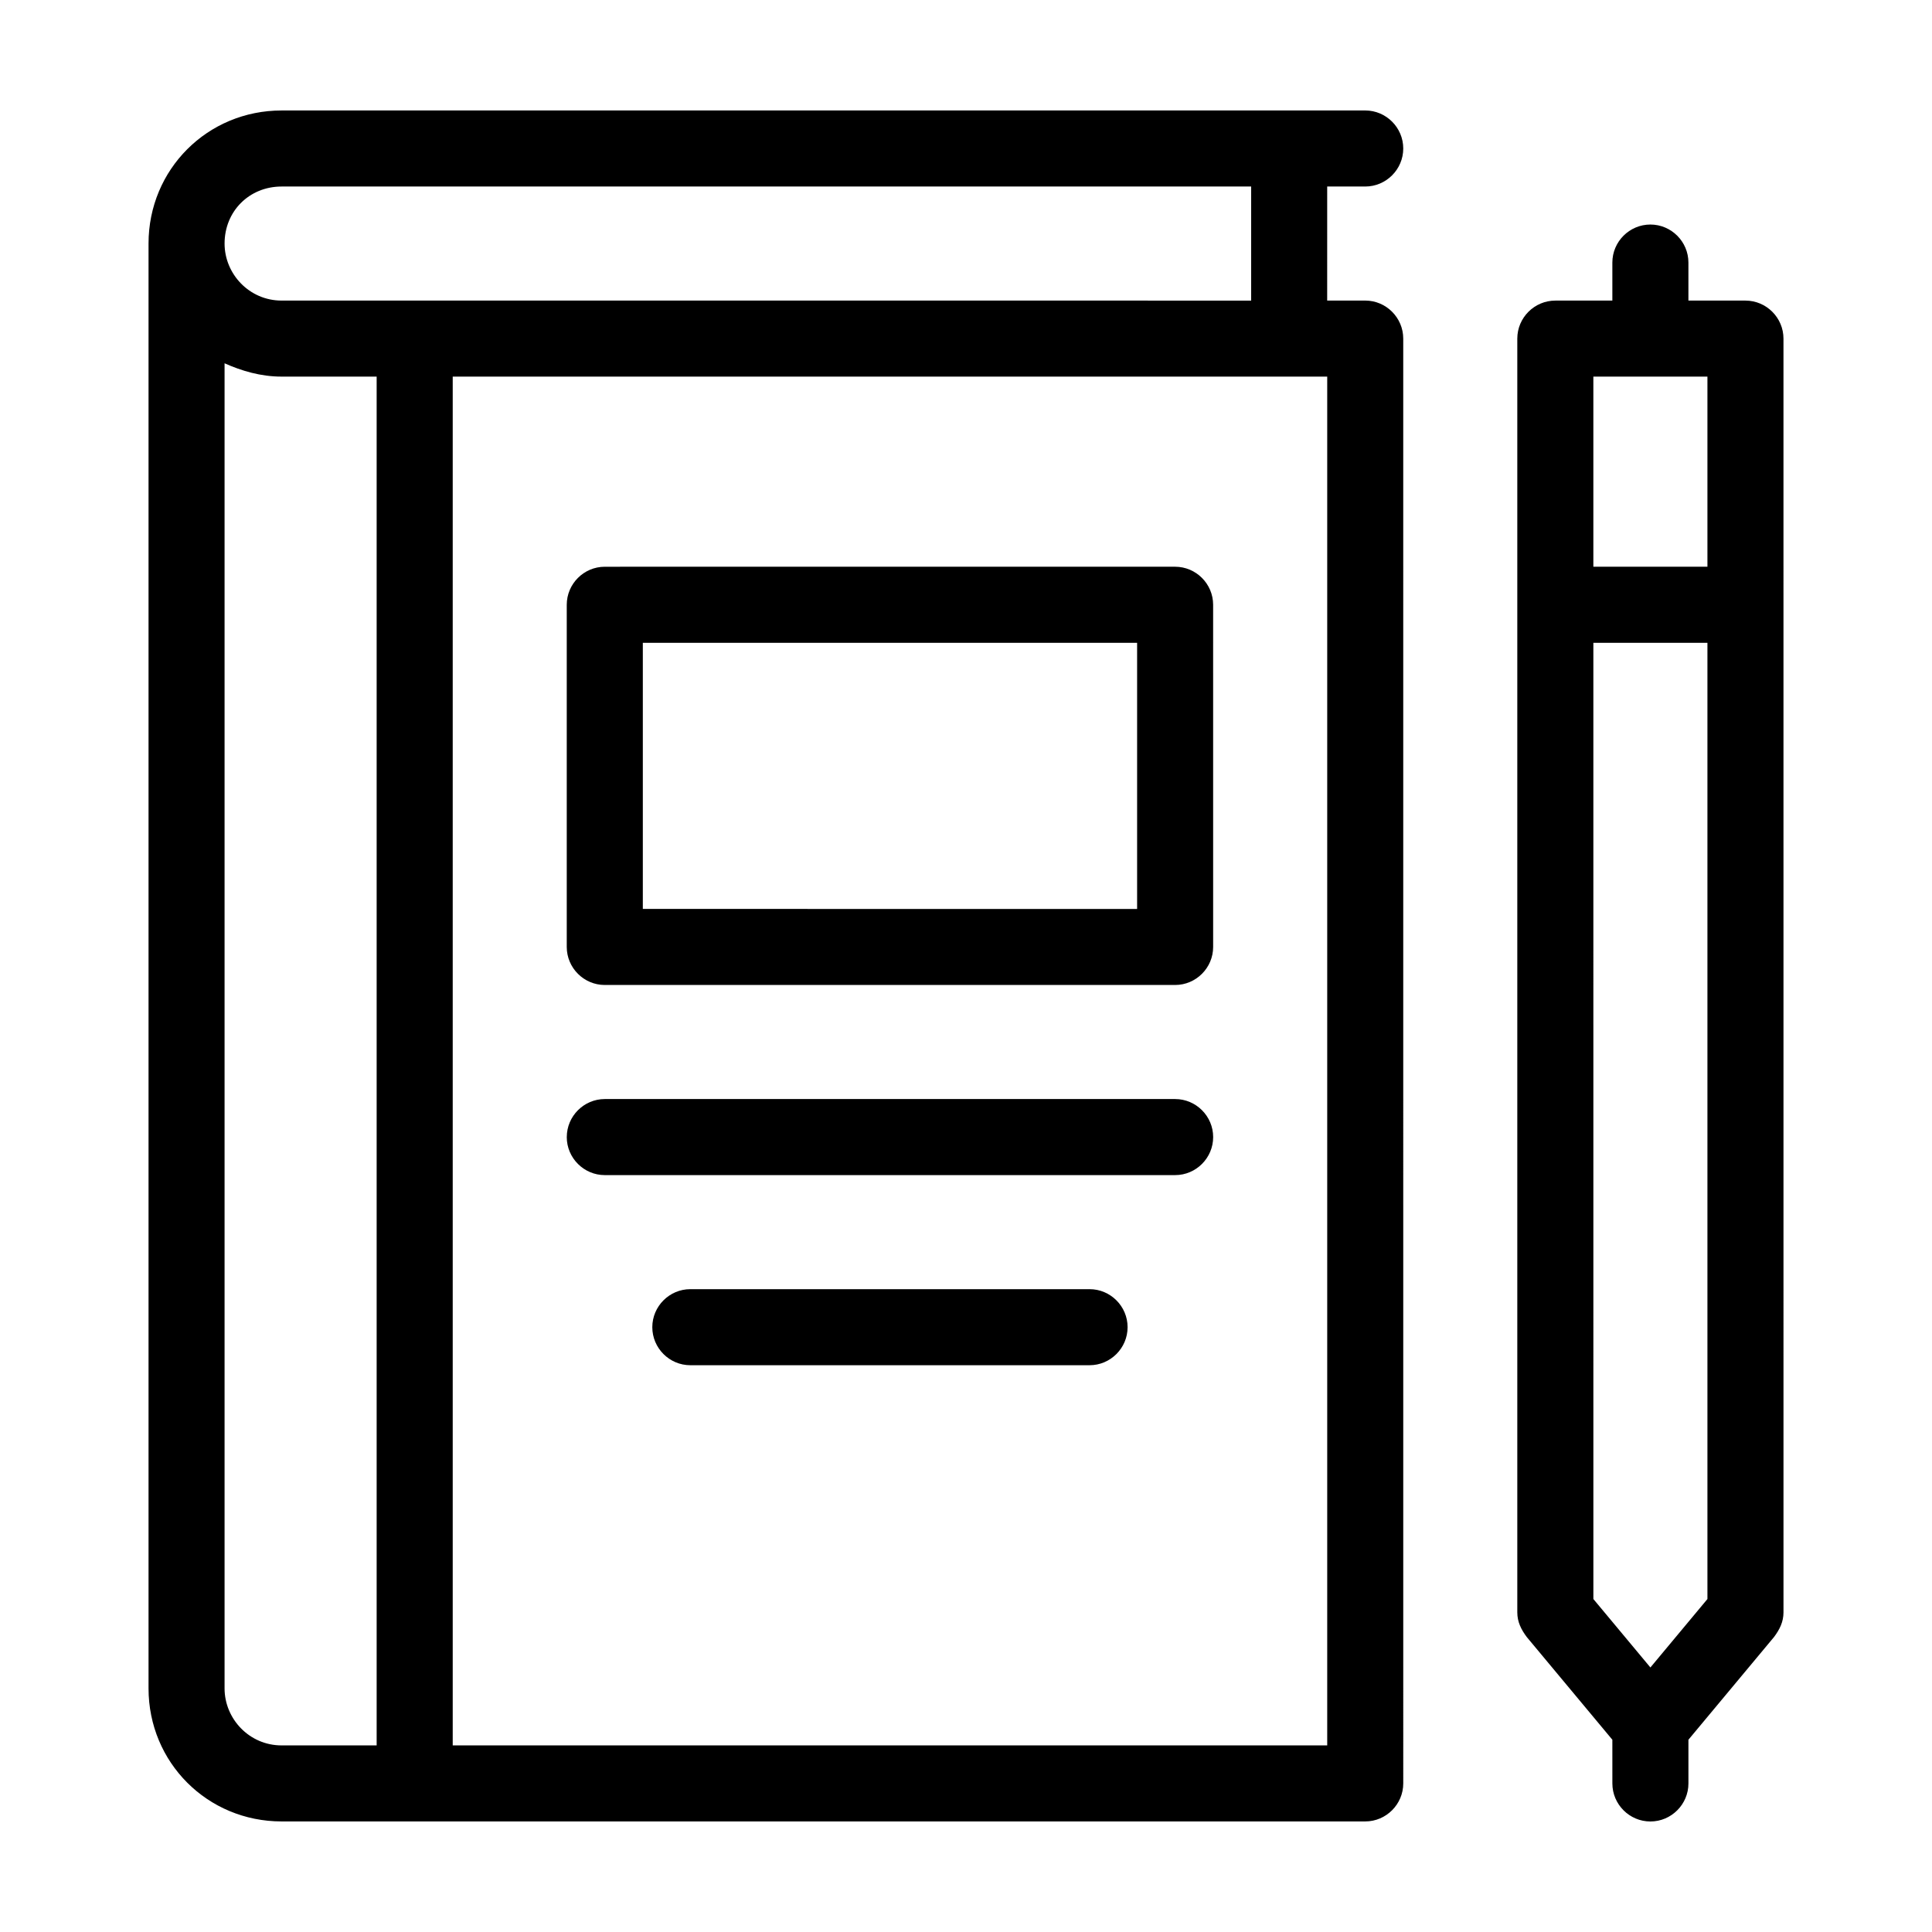
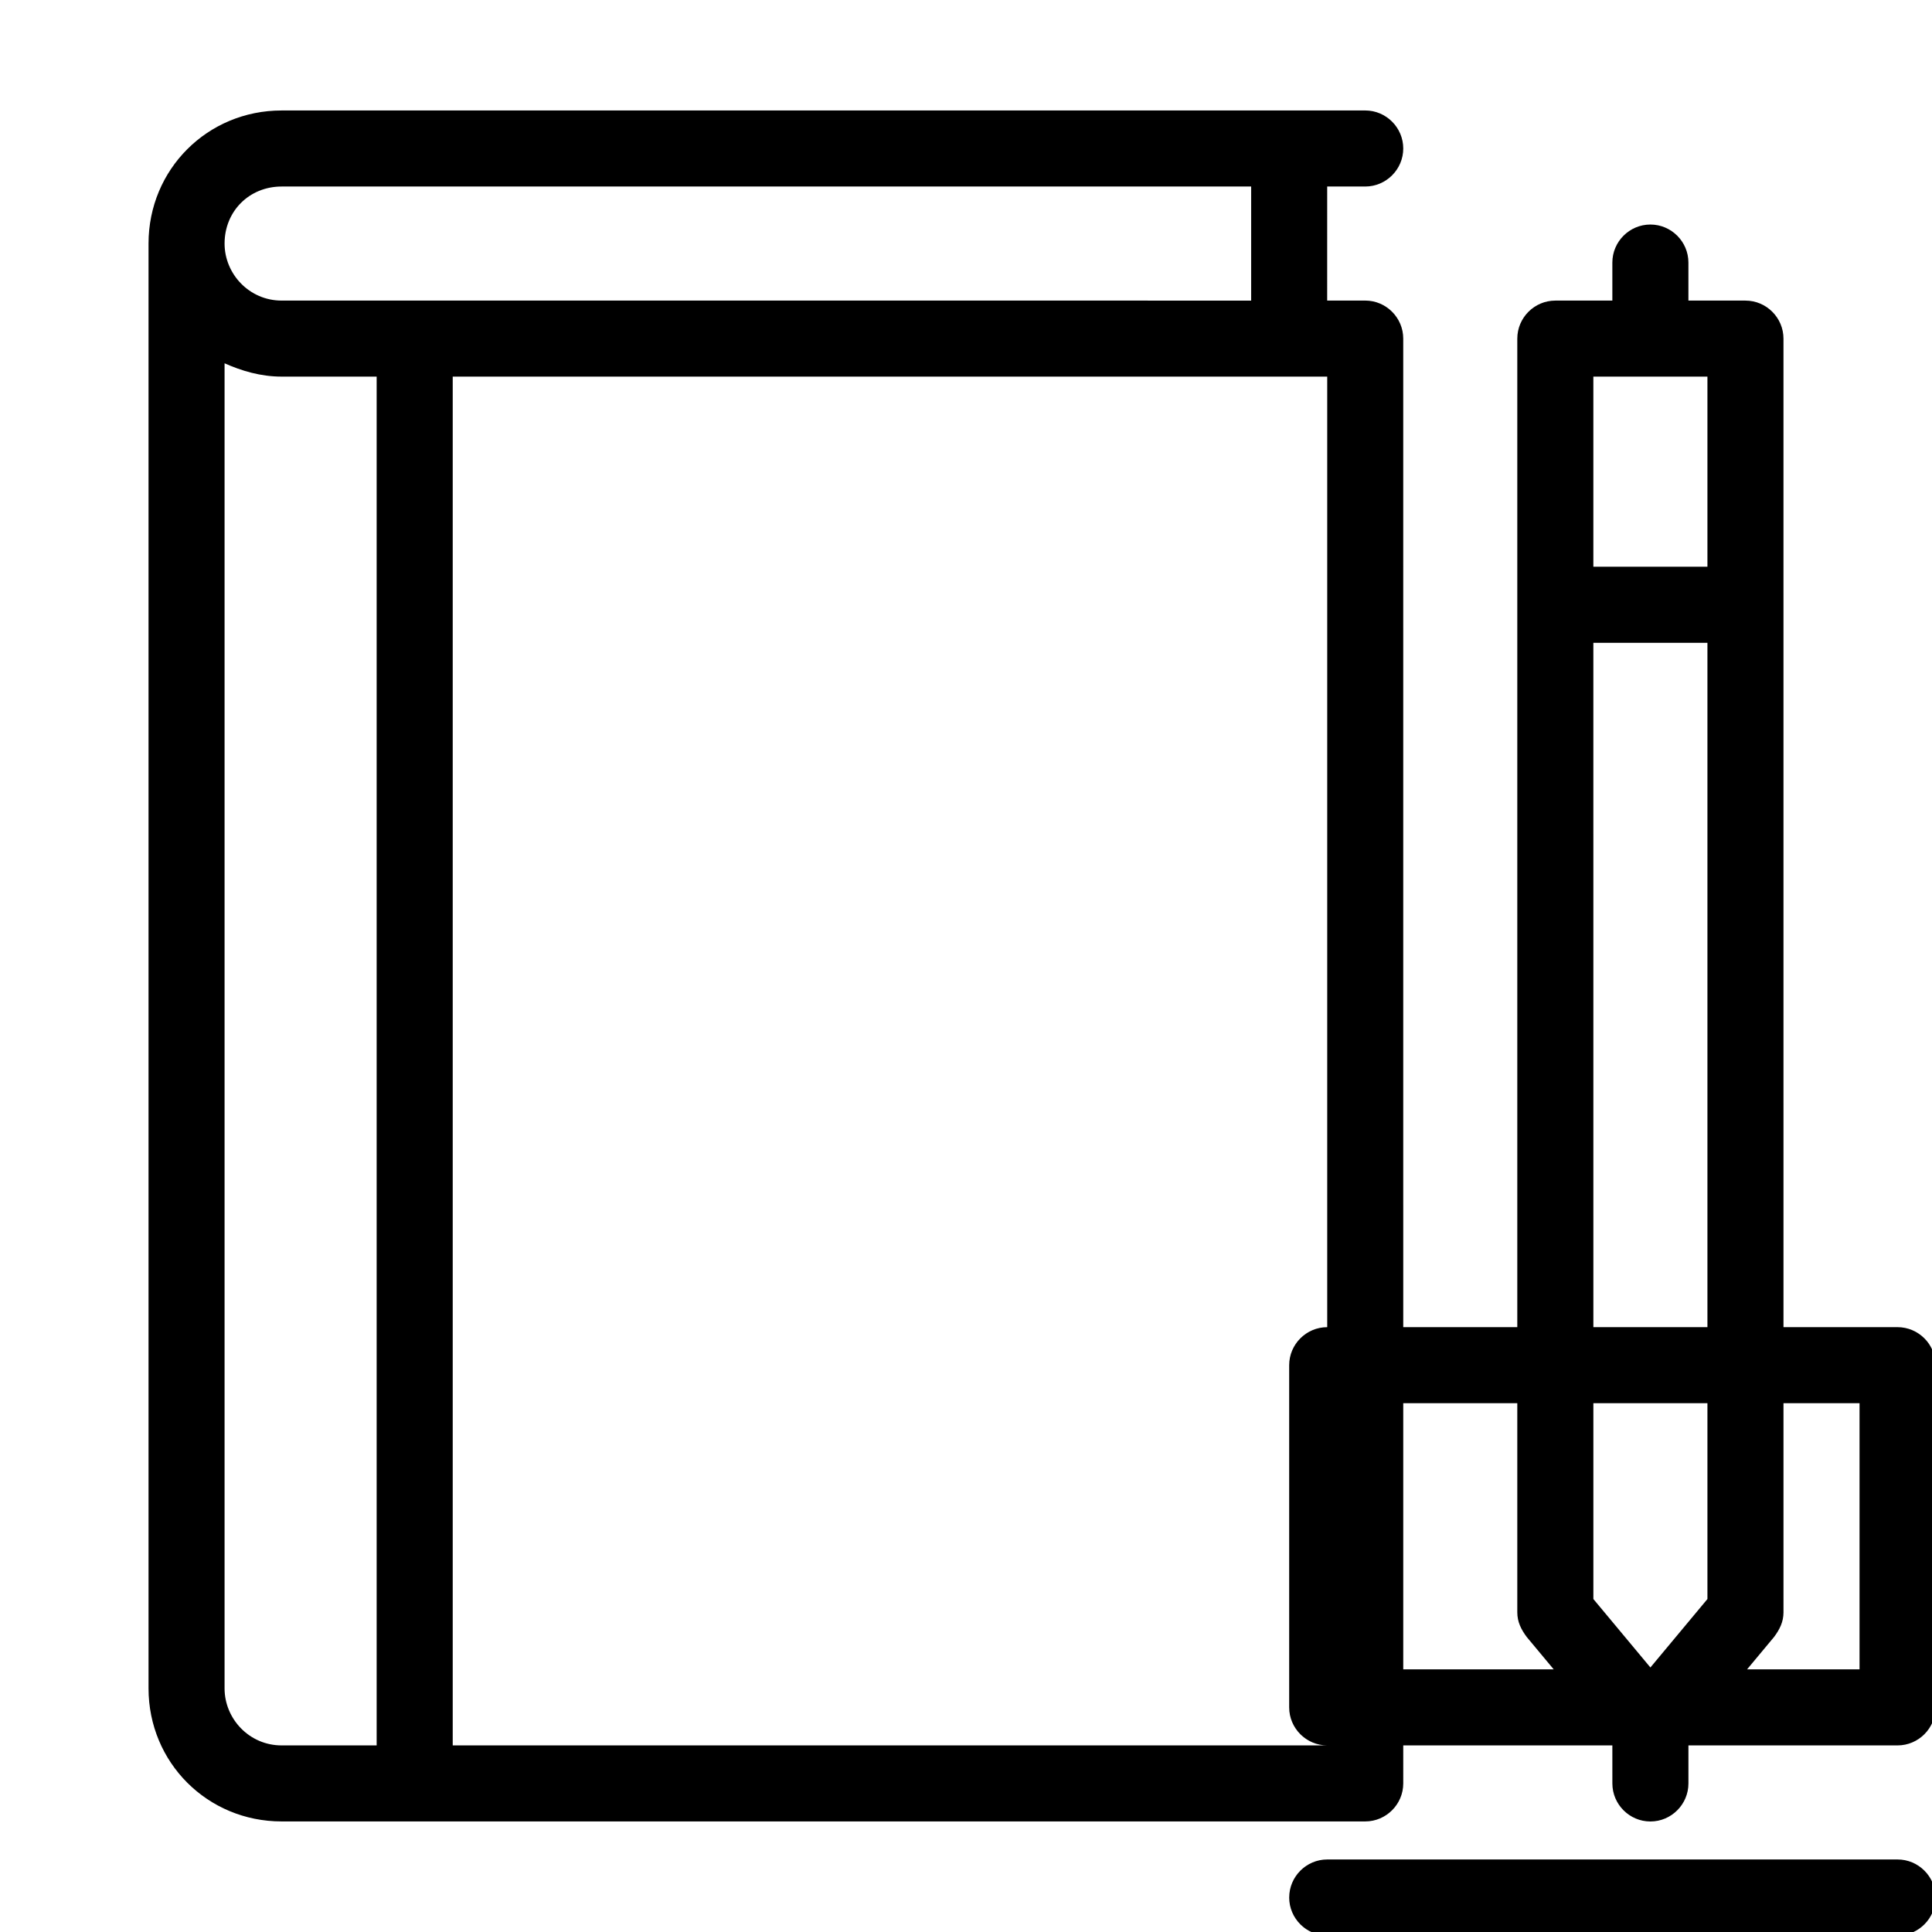
<svg xmlns="http://www.w3.org/2000/svg" fill="#000000" width="800px" height="800px" version="1.1" viewBox="144 144 512 512">
-   <path d="m606.56 223.66h-15.113v-10.078c0-5.543-4.535-10.078-10.078-10.078-5.543 0-10.078 4.535-10.078 10.078v10.078h-15.113c-5.543 0-10.078 4.535-10.078 10.078v337.55c0 2.519 1.008 4.535 2.519 6.551l22.672 27.207 0.004 11.586c0 5.543 4.535 10.078 10.078 10.078 5.543 0 10.078-4.535 10.078-10.078v-11.586l22.672-27.207c1.512-2.016 2.519-4.031 2.519-6.551l-0.004-337.55c0-5.543-4.535-10.078-10.078-10.078zm-10.074 344.1-15.113 18.137-15.113-18.137-0.004-253.41h30.23zm0-273.57h-30.23v-50.383h30.23zm-90.688-100.76c5.543 0 10.078-4.535 10.078-10.078s-4.535-10.078-10.078-10.078l-287.17 0.004c-19.648 0-35.266 15.617-35.266 35.266v382.89c0 19.648 15.617 35.266 35.266 35.266h287.17c5.543 0 10.078-4.535 10.078-10.078l-0.004-382.89c0-5.543-4.535-10.078-10.078-10.078h-10.078l0.004-30.227zm-287.17 0h256.94v30.23l-256.94-0.004c-8.566 0-15.113-7.055-15.113-15.113-0.004-8.566 6.547-15.113 15.113-15.113zm25.188 413.12h-25.191c-8.566 0-15.113-7.055-15.113-15.113v-351.16c4.535 2.016 9.574 3.527 15.113 3.527h25.191zm251.91 0h-231.75v-362.74h231.75zm-191.45-201.52h151.14c5.543 0 10.078-4.535 10.078-10.078l-0.004-90.684c0-5.543-4.535-10.078-10.078-10.078l-151.14 0.004c-5.543 0-10.078 4.535-10.078 10.078v90.688c0.004 5.539 4.539 10.07 10.078 10.07zm10.078-90.684h130.99v70.535l-130.99-0.004zm-20.152 130.99c0-5.543 4.535-10.078 10.078-10.078h151.14c5.543 0 10.078 4.535 10.078 10.078 0 5.543-4.535 10.078-10.078 10.078h-151.15c-5.539 0-10.074-4.535-10.074-10.078zm148.62 50.383c0 5.543-4.535 10.078-10.078 10.078h-105.8c-5.543 0-10.078-4.535-10.078-10.078 0-5.543 4.535-10.078 10.078-10.078h105.8c5.543 0 10.078 4.535 10.078 10.078z" />
+   <path d="m606.56 223.66h-15.113v-10.078c0-5.543-4.535-10.078-10.078-10.078-5.543 0-10.078 4.535-10.078 10.078v10.078h-15.113c-5.543 0-10.078 4.535-10.078 10.078v337.55c0 2.519 1.008 4.535 2.519 6.551l22.672 27.207 0.004 11.586c0 5.543 4.535 10.078 10.078 10.078 5.543 0 10.078-4.535 10.078-10.078v-11.586l22.672-27.207c1.512-2.016 2.519-4.031 2.519-6.551l-0.004-337.55c0-5.543-4.535-10.078-10.078-10.078zm-10.074 344.1-15.113 18.137-15.113-18.137-0.004-253.41h30.23zm0-273.57h-30.23v-50.383h30.23zm-90.688-100.76c5.543 0 10.078-4.535 10.078-10.078s-4.535-10.078-10.078-10.078l-287.17 0.004c-19.648 0-35.266 15.617-35.266 35.266v382.89c0 19.648 15.617 35.266 35.266 35.266h287.17c5.543 0 10.078-4.535 10.078-10.078l-0.004-382.89c0-5.543-4.535-10.078-10.078-10.078h-10.078l0.004-30.227zm-287.17 0h256.94v30.23l-256.94-0.004c-8.566 0-15.113-7.055-15.113-15.113-0.004-8.566 6.547-15.113 15.113-15.113zm25.188 413.12h-25.191c-8.566 0-15.113-7.055-15.113-15.113v-351.16c4.535 2.016 9.574 3.527 15.113 3.527h25.191zm251.91 0h-231.75v-362.74h231.75zh151.14c5.543 0 10.078-4.535 10.078-10.078l-0.004-90.684c0-5.543-4.535-10.078-10.078-10.078l-151.14 0.004c-5.543 0-10.078 4.535-10.078 10.078v90.688c0.004 5.539 4.539 10.07 10.078 10.07zm10.078-90.684h130.99v70.535l-130.99-0.004zm-20.152 130.99c0-5.543 4.535-10.078 10.078-10.078h151.14c5.543 0 10.078 4.535 10.078 10.078 0 5.543-4.535 10.078-10.078 10.078h-151.15c-5.539 0-10.074-4.535-10.074-10.078zm148.62 50.383c0 5.543-4.535 10.078-10.078 10.078h-105.8c-5.543 0-10.078-4.535-10.078-10.078 0-5.543 4.535-10.078 10.078-10.078h105.8c5.543 0 10.078 4.535 10.078 10.078z" />
</svg>